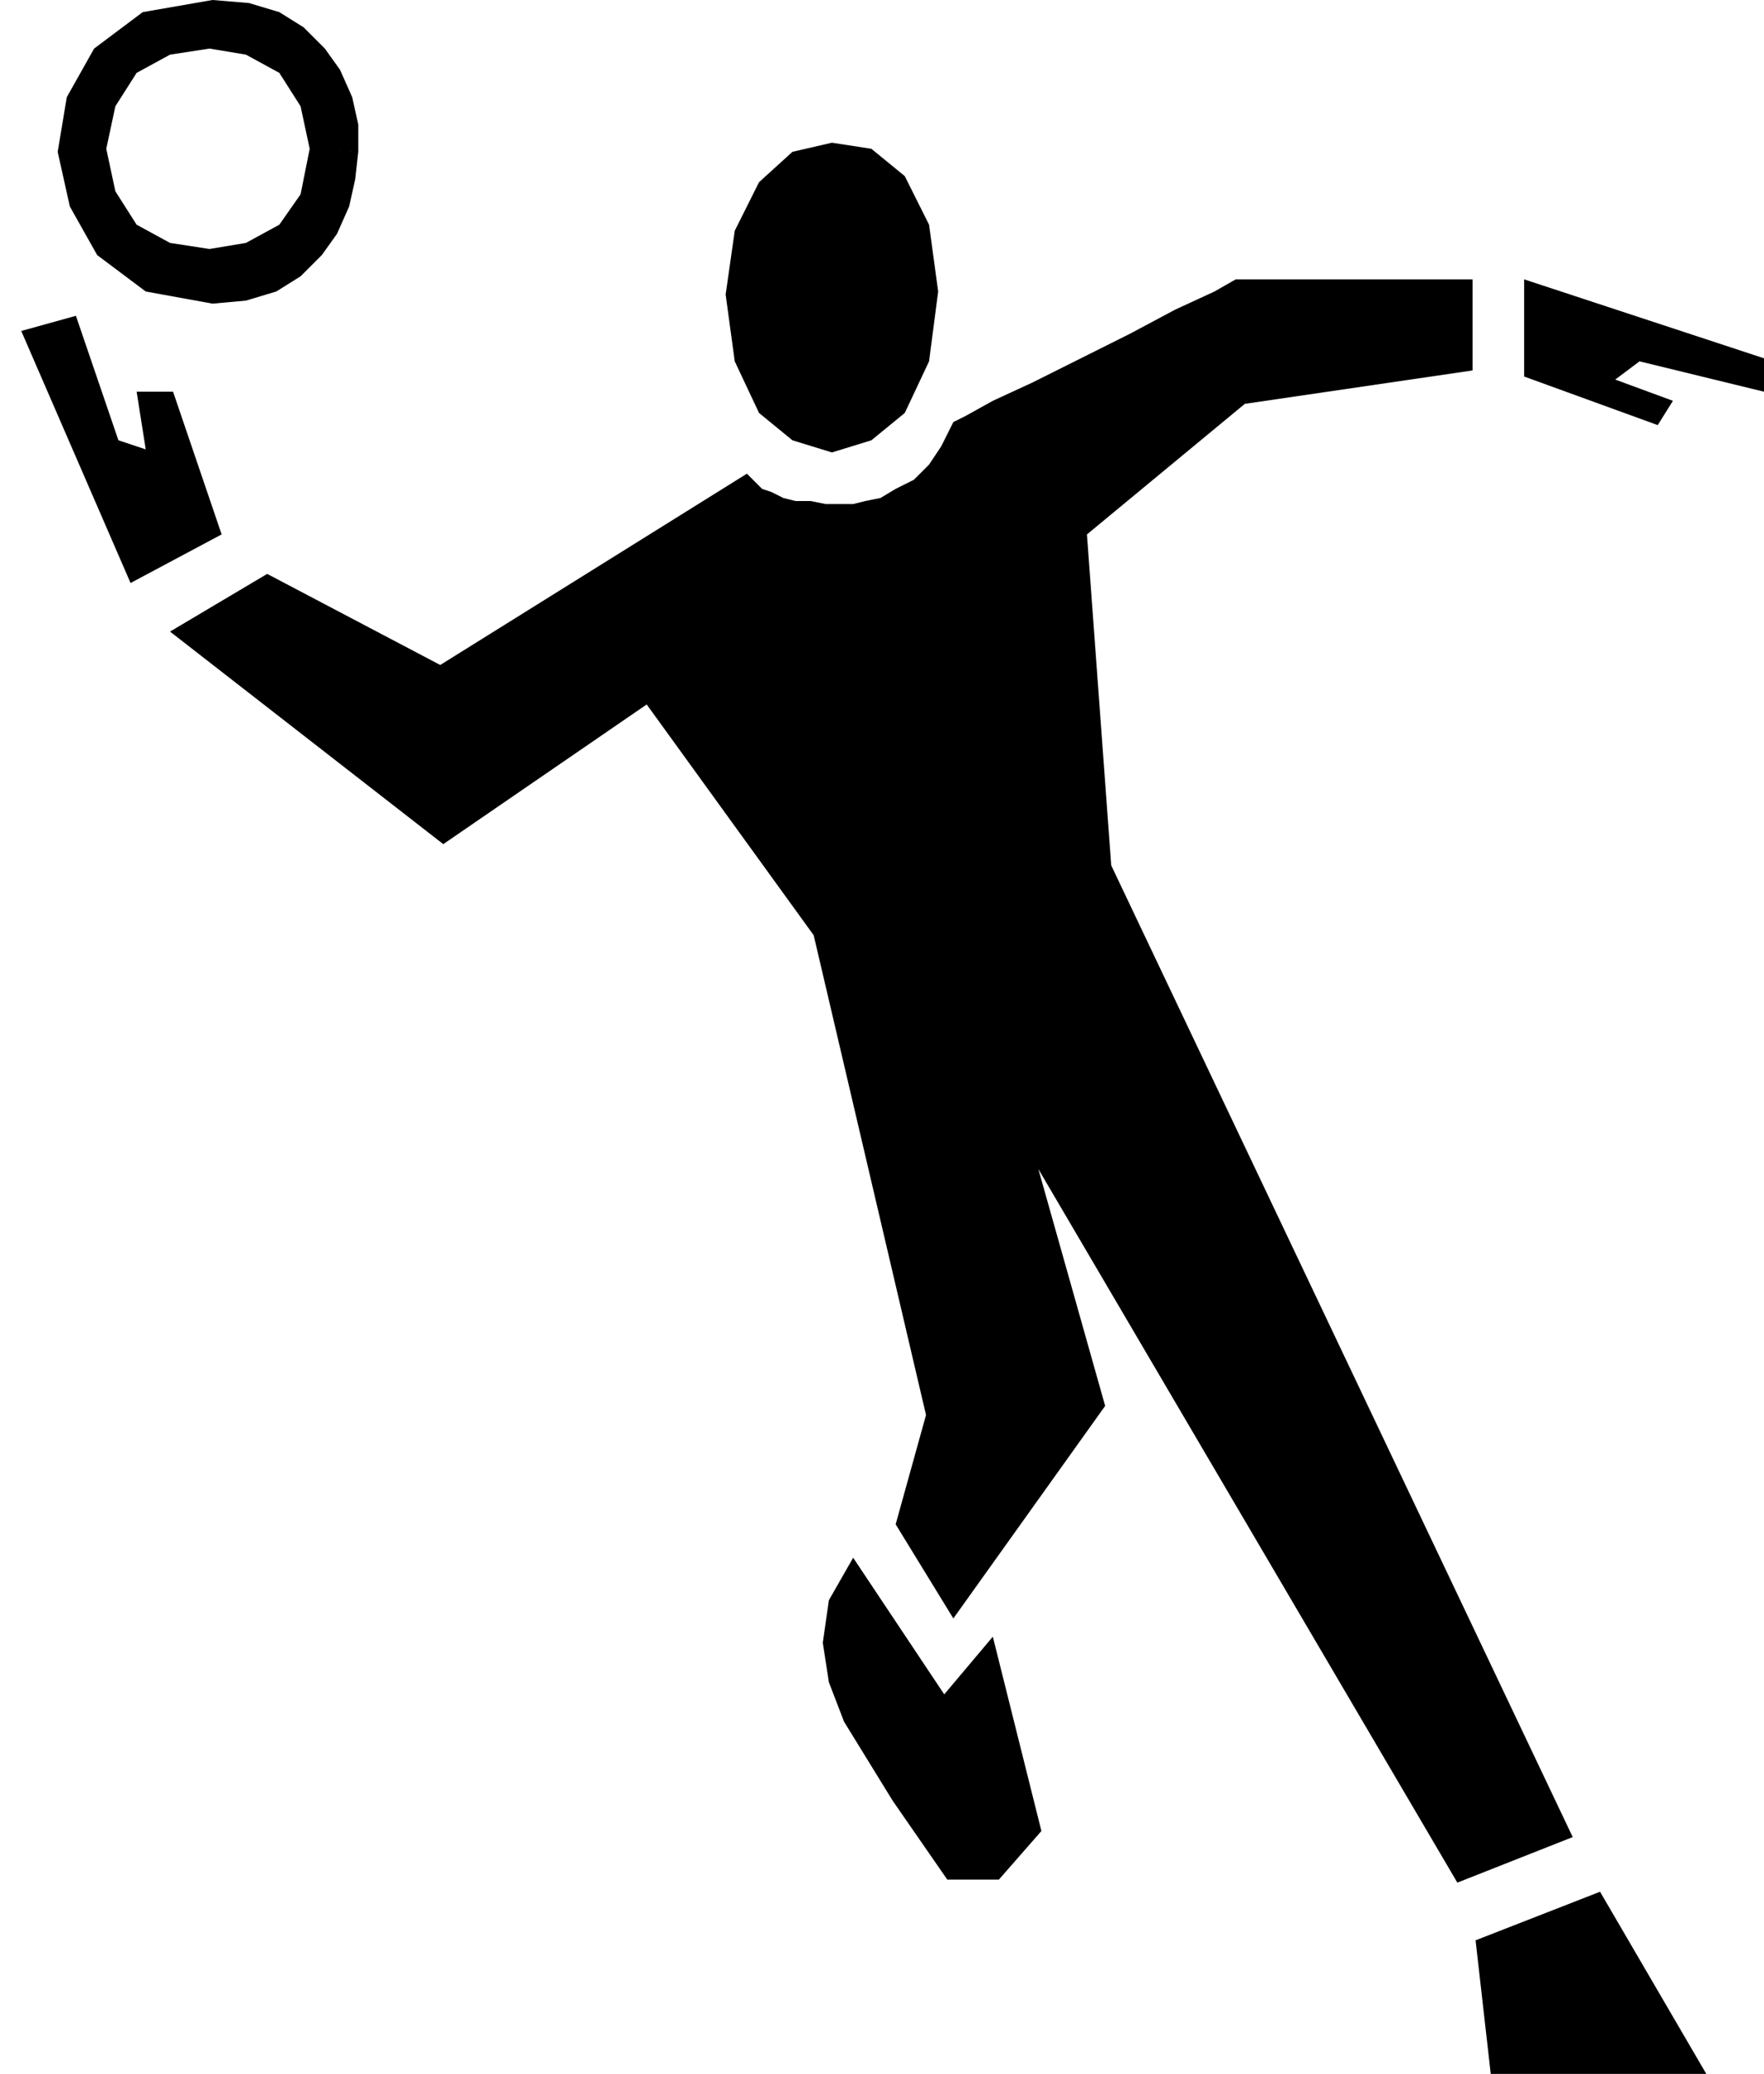
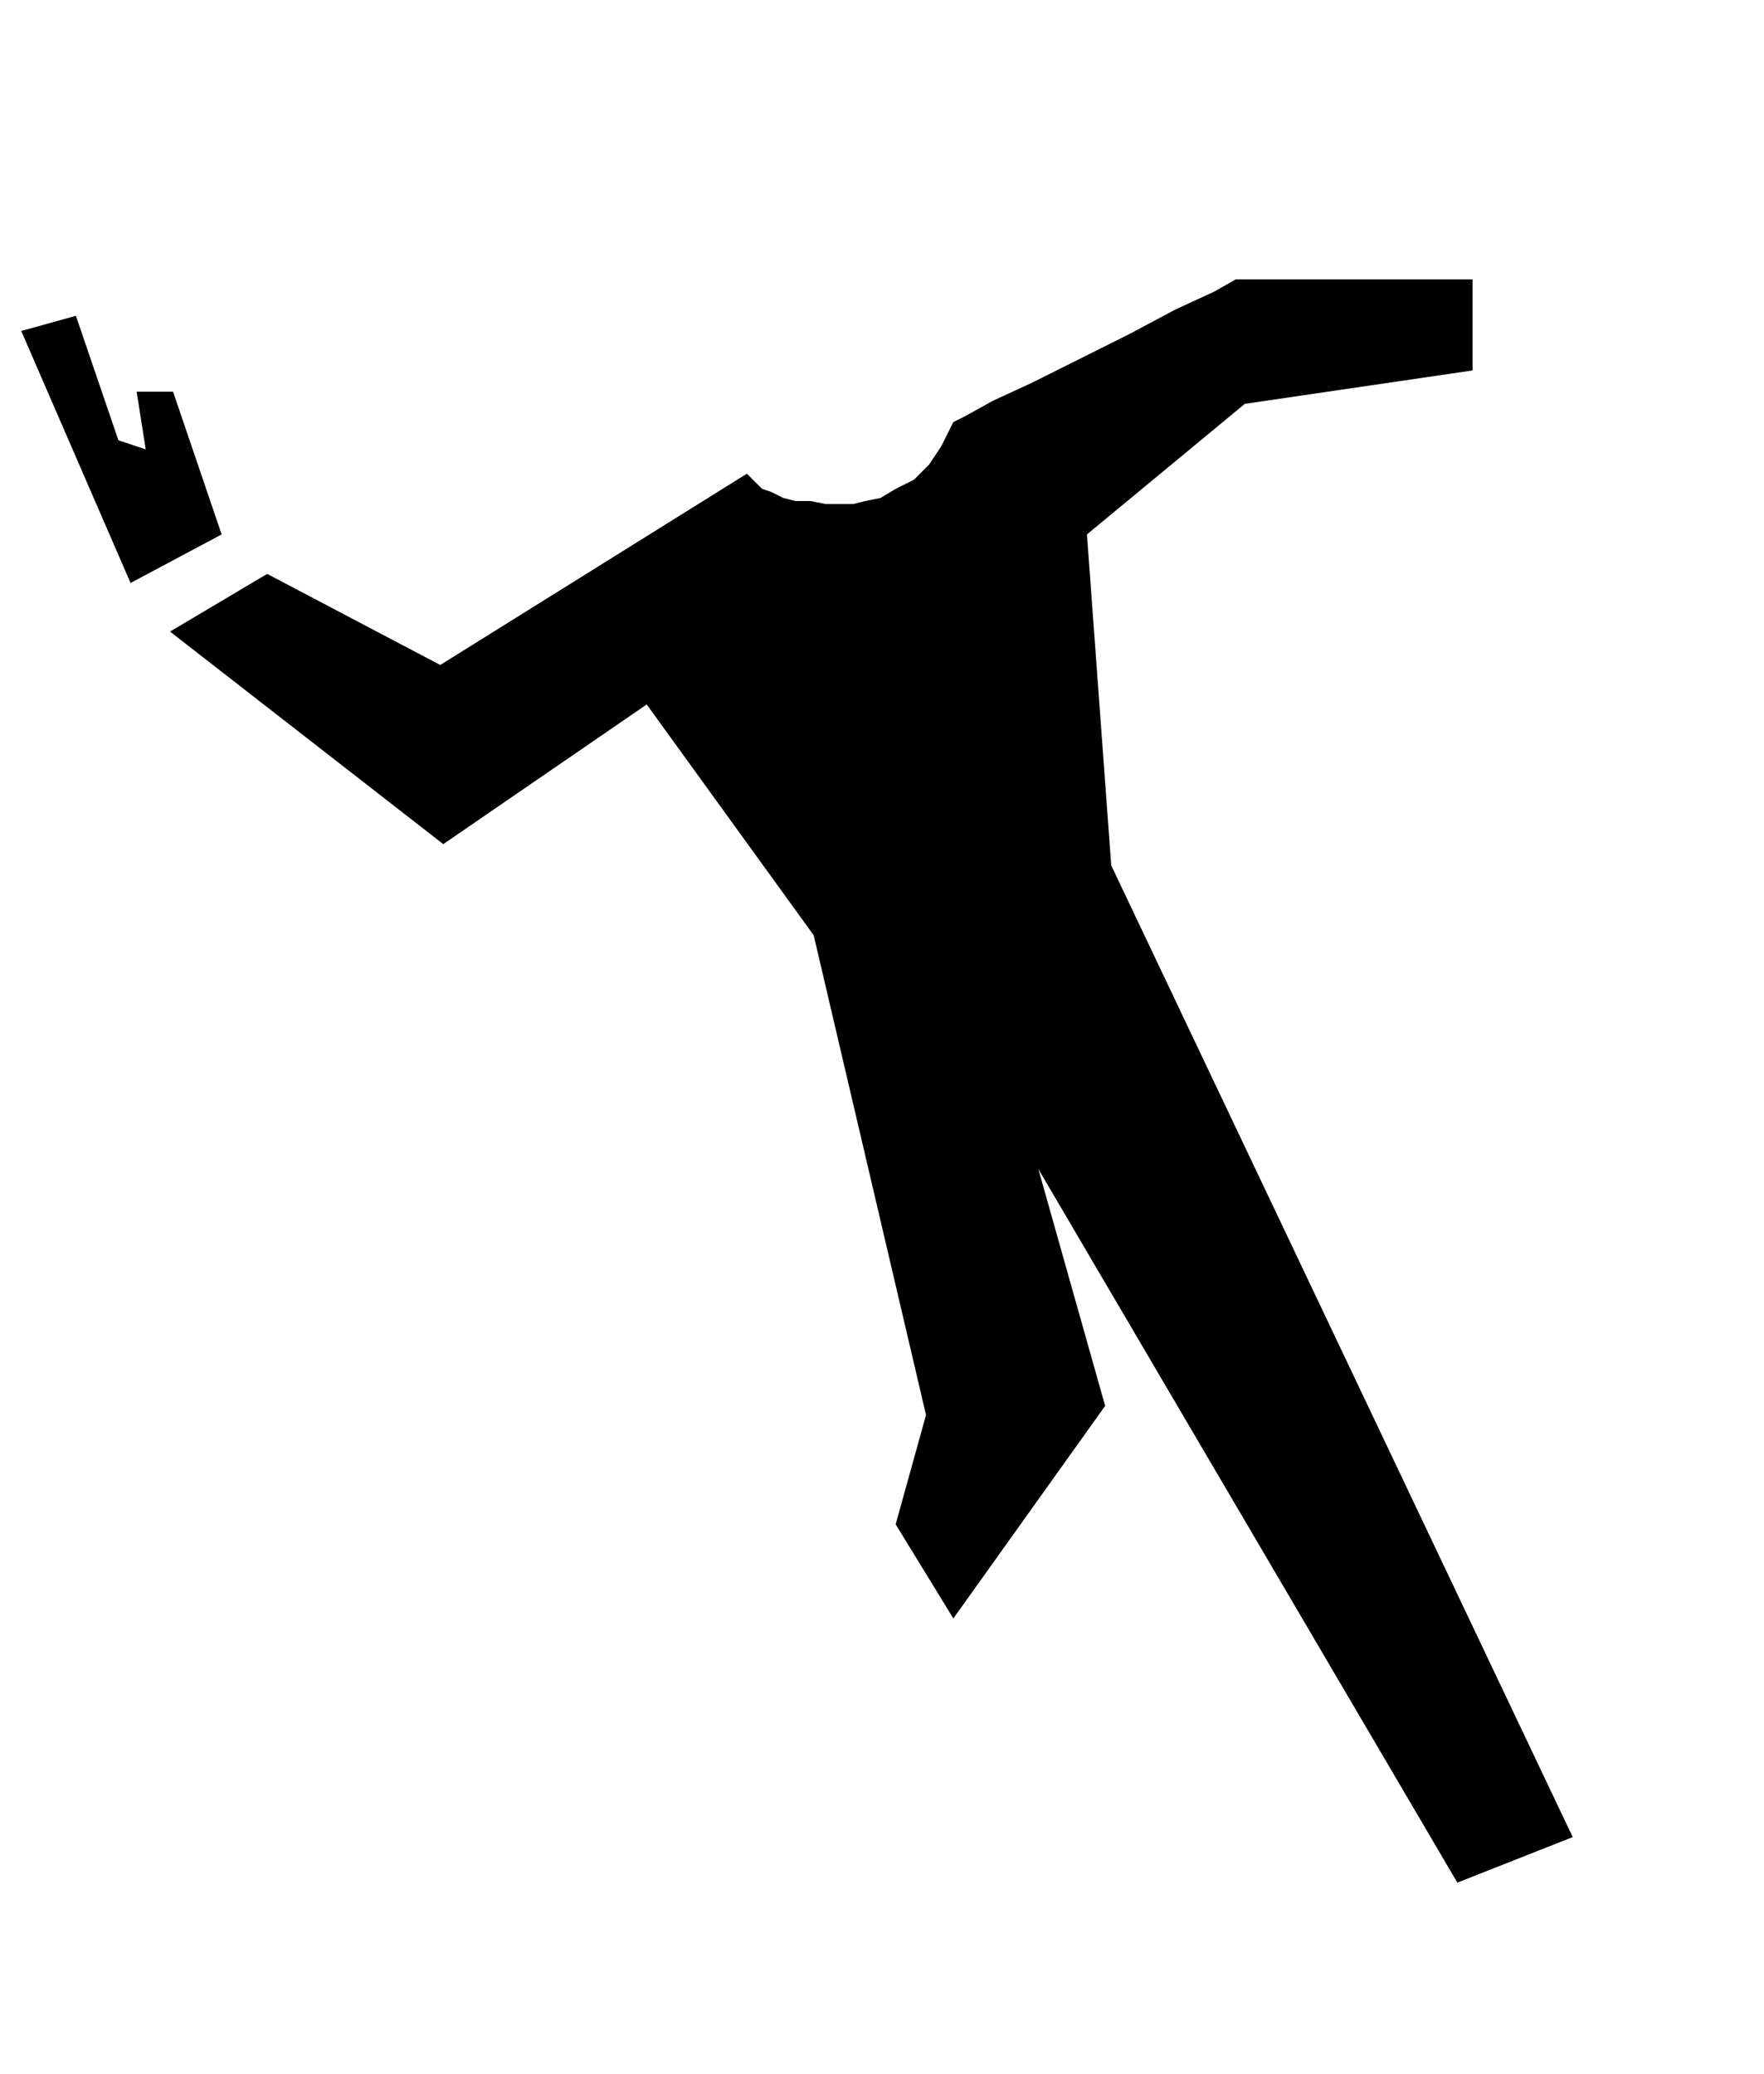
<svg xmlns="http://www.w3.org/2000/svg" width="55.776" height="65.568" fill-rule="evenodd" stroke-linecap="round" preserveAspectRatio="none" viewBox="0 0 581 683">
  <style>.pen1{stroke:none}.brush2{fill:#000}</style>
-   <path d="m486 639 41-16 35 60h-71l-5-44zm-175-81 16-19 16 64-14 16h-17l-9-13-9-13-8-13-8-13-5-13-2-13 2-14 8-14 30 45z" class="pen1 brush2" />
  <path d="m480 620 38-15-152-320-8-109 52-43 75-11V92h-78l-7 4-13 6-15 8-16 8-16 8-13 6-9 5-4 2-4 8-4 6-5 5-6 3-5 3-5 1-4 1h-9l-5-1h-5l-4-1-4-2-3-1-3-3-2-2-101 63-57-30-32 19 90 70 67-46 55 76 37 158-10 36 19 31 50-70-22-78 138 235zM43 192l30-16-16-47H45l3 19-9-3-14-41-18 5 36 83z" class="pen1 brush2" />
-   <path d="m309 96-3-22-8-16-11-9-13-2-13 3-11 10-8 16-3 21 3 22 8 17 11 9 13 4 13-4 11-9 8-17 3-23zm272 22-79-26v32l44 16 5-8-19-7 8-6 41 10v-11zM102 49l-3 15-7 10-11 6-12 2-13-2-11-6-7-11-3-14 3-14 7-11 11-6 13-2 12 2 11 6 7 11 3 14 16 1v-9l-2-9-4-9-5-7-7-7-8-5-10-3-12-1-23 4-16 12-9 16-3 18 4 18 9 16 16 12 22 4 11-1 10-3 8-5 7-7 5-7 4-9 2-9 1-9-16-1z" class="pen1 brush2" />
</svg>